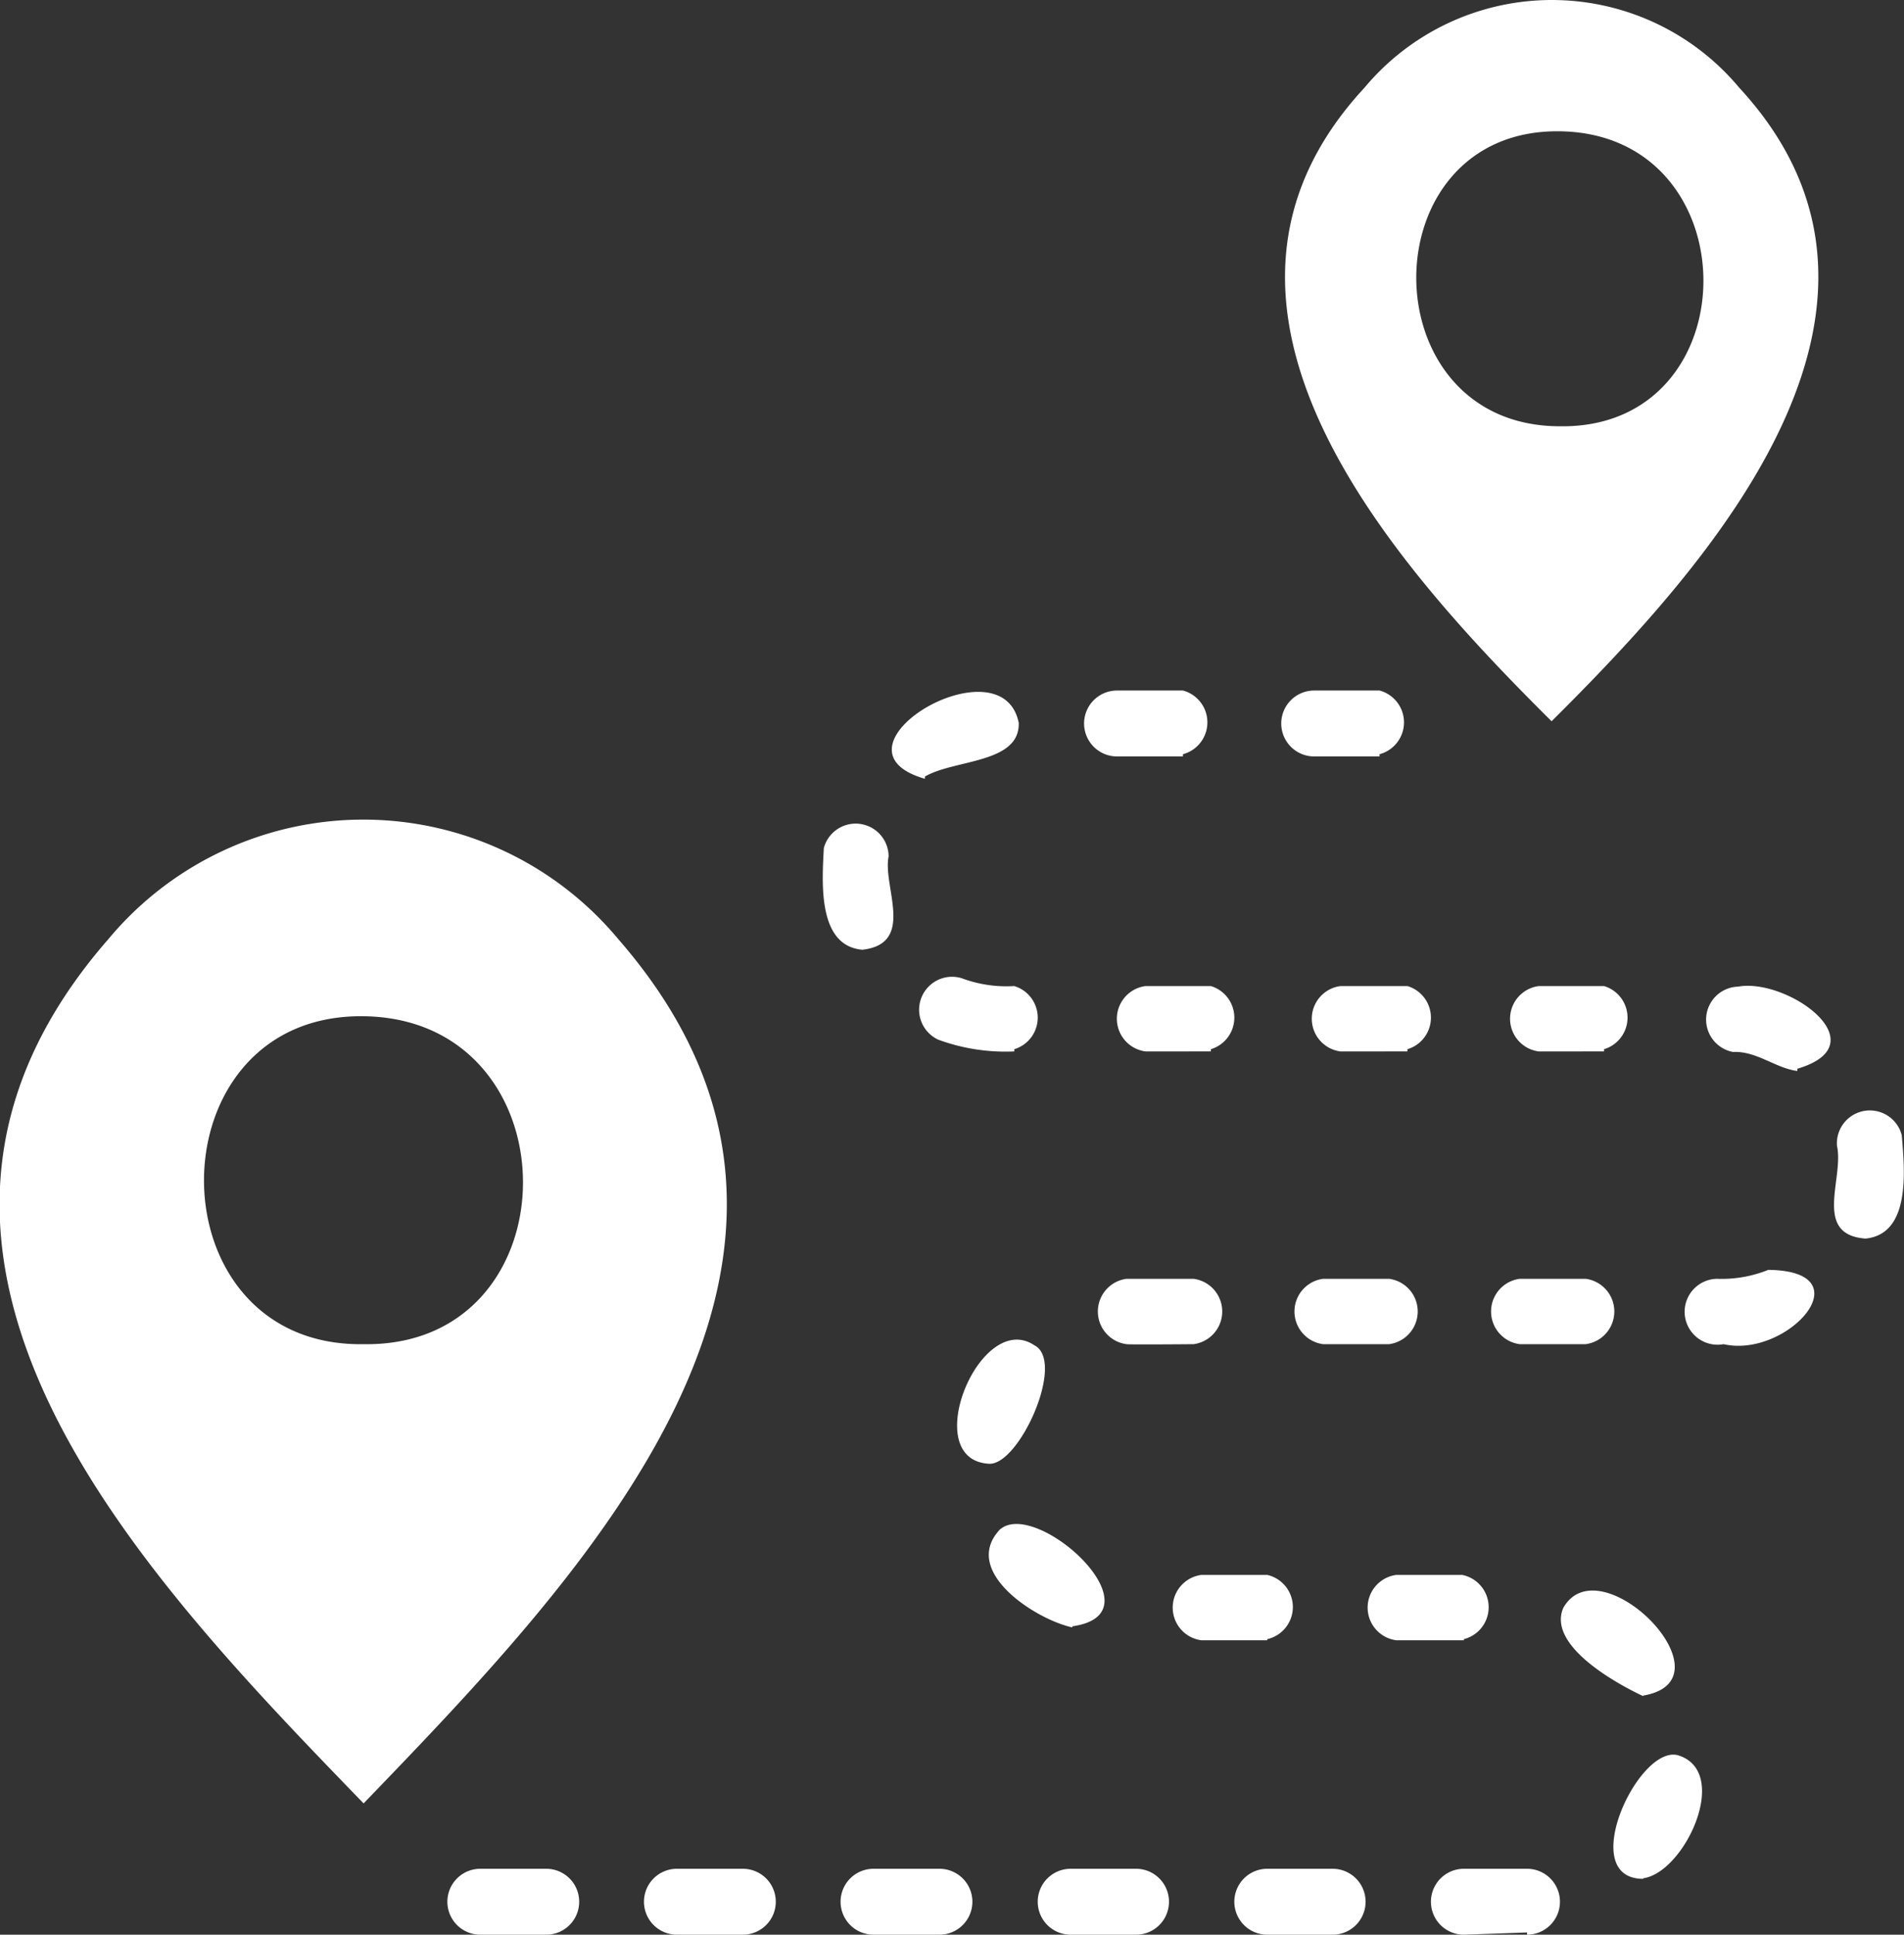
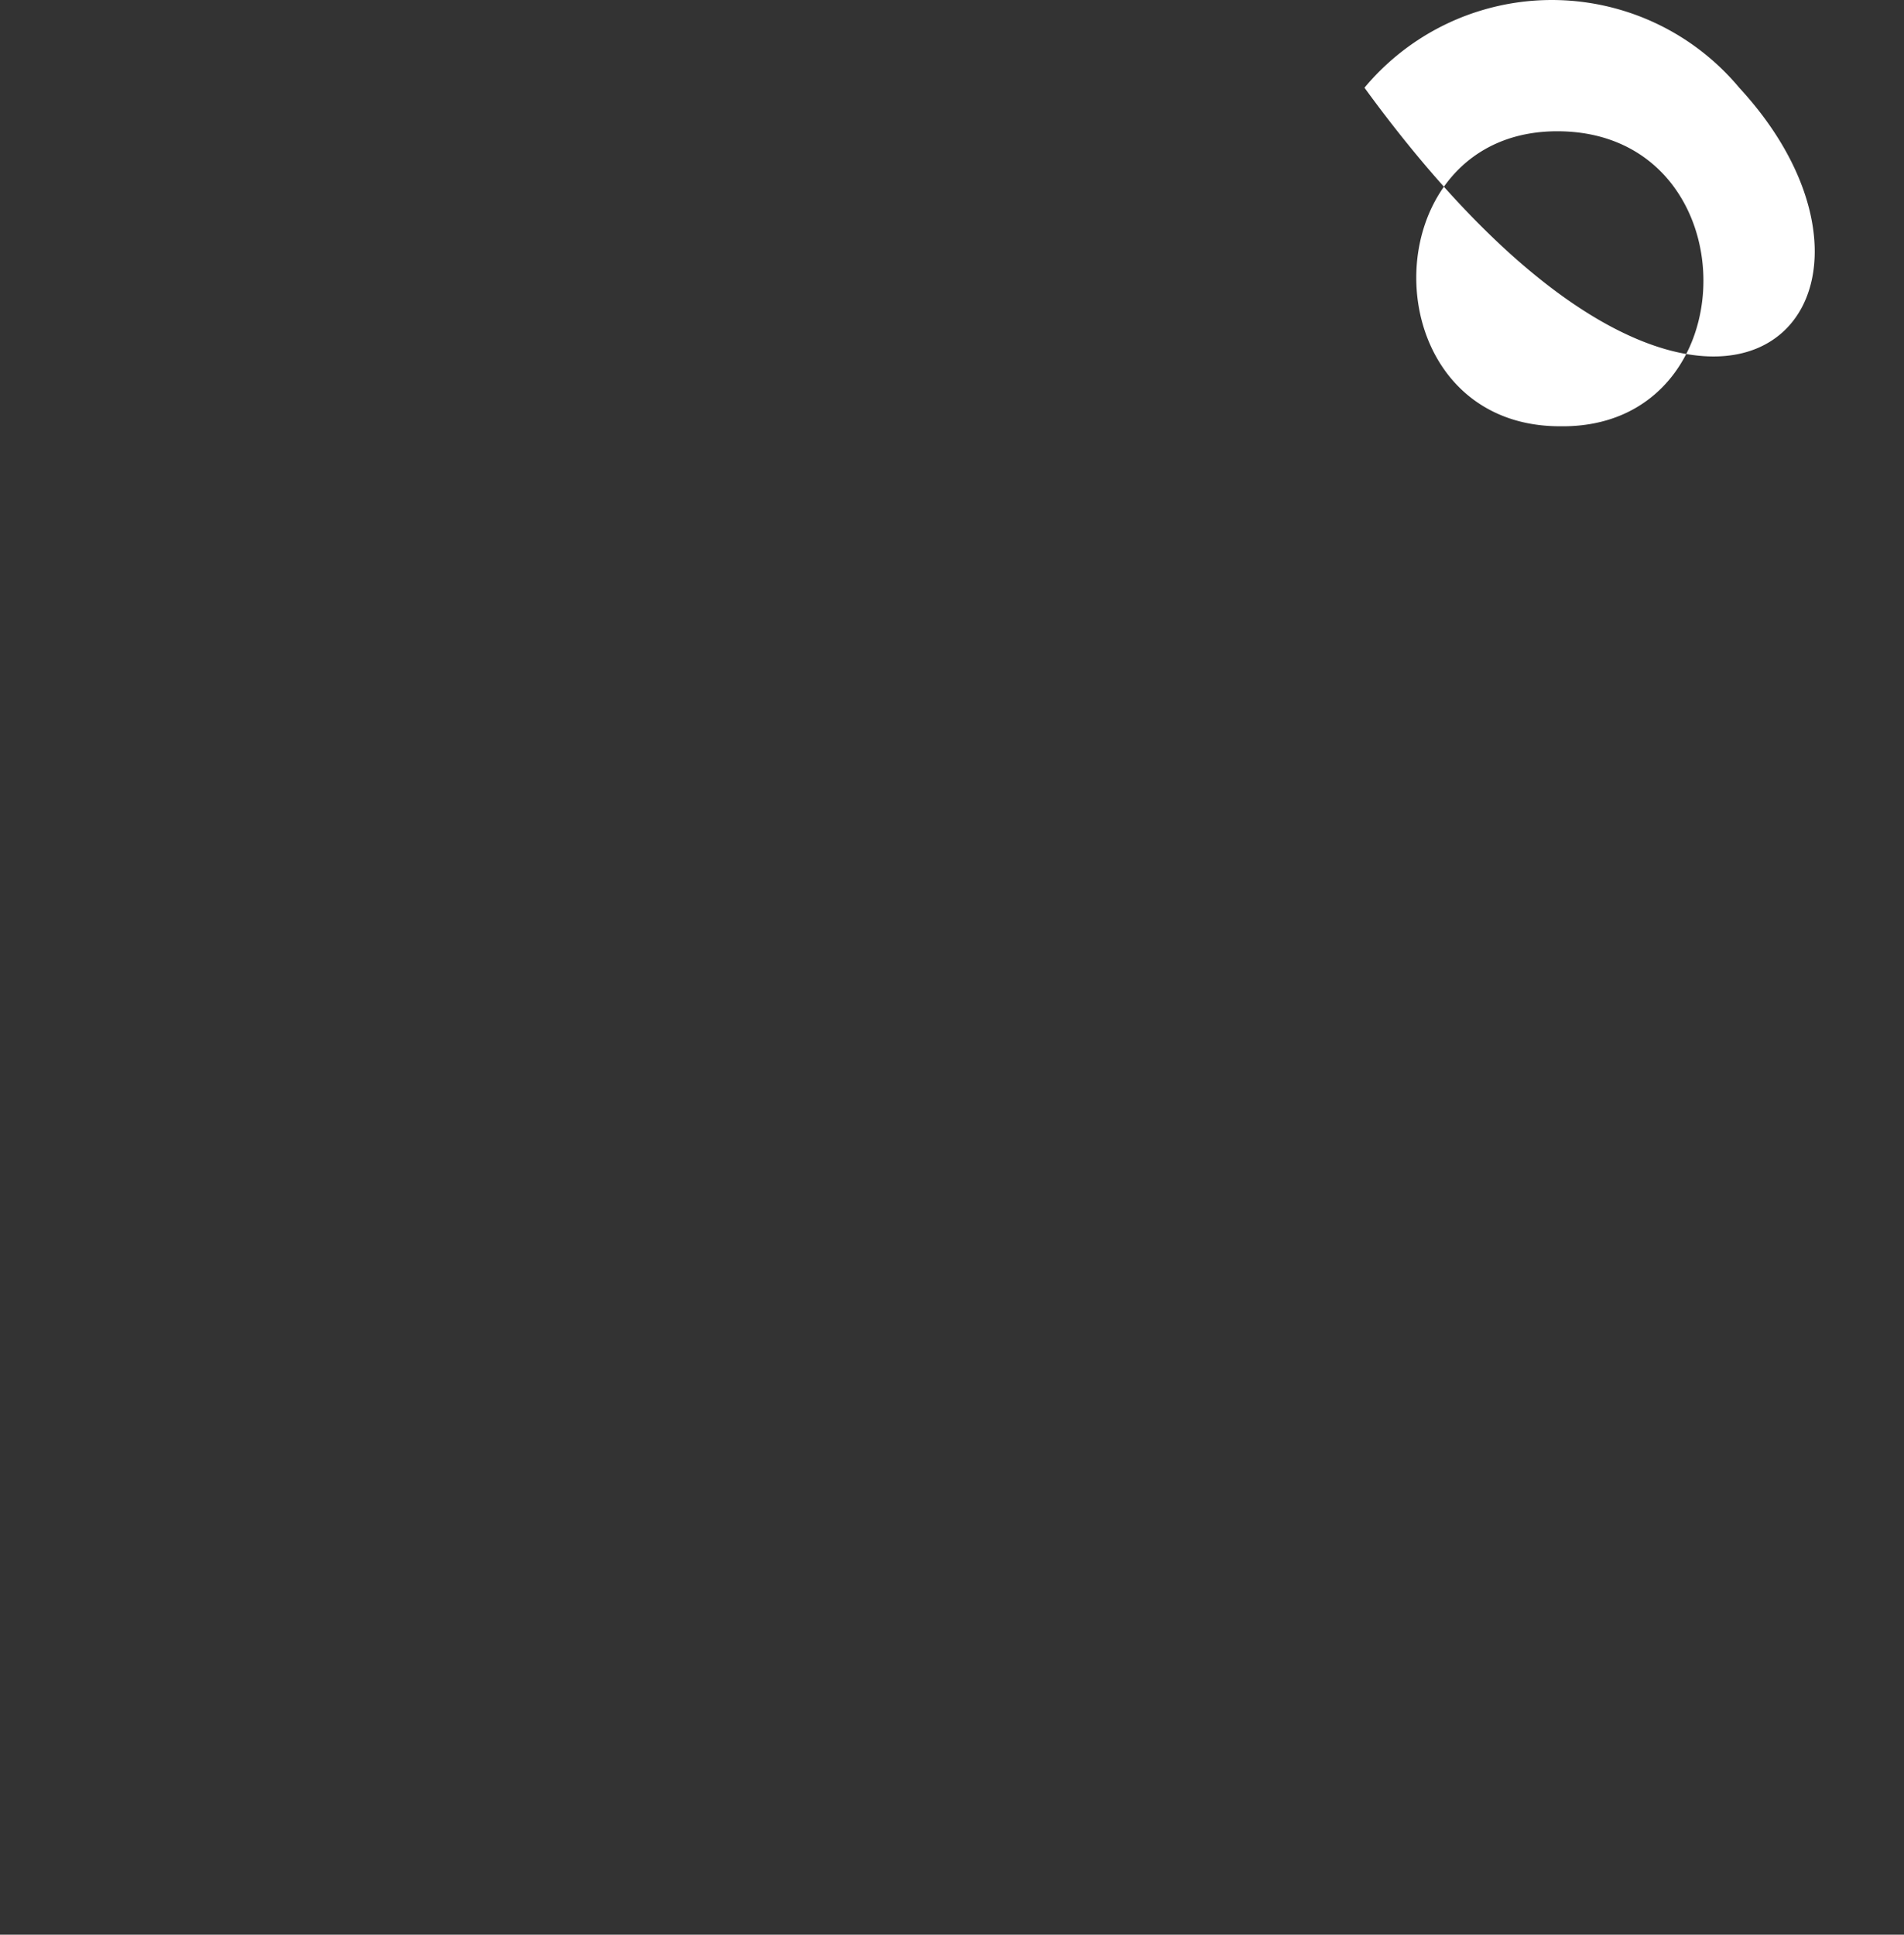
<svg xmlns="http://www.w3.org/2000/svg" viewBox="0 0 34.09 34.63">
  <rect x="0" y="0" width="34.09" height="34.63" fill="#333333" stroke="none" />
  <defs>
    <style>.cls-1{fill:#fff;}</style>
  </defs>
  <g id="Calque_2" data-name="Calque 2">
    <g id="Calque_2-2" data-name="Calque 2">
-       <path class="cls-1" d="M26.21,34.63a.59.59,0,0,1,0-1.18h1.13a.59.59,0,0,1,0,1.18V34l0,.59Zm-2.35,0H22.69a.59.59,0,0,1,0-1.18h1.17A.59.59,0,0,1,23.86,34.63Zm-3.52,0H19.17a.59.59,0,0,1,0-1.18h1.17A.59.59,0,0,1,20.34,34.63Zm-3.52,0H15.64a.59.59,0,0,1,0-1.18h1.18A.59.59,0,0,1,16.82,34.63Zm-3.52,0H12.12a.59.59,0,0,1,0-1.18H13.3A.59.59,0,0,1,13.3,34.63Zm-3.52,0H8.6a.59.59,0,0,1,0-1.18H9.78A.59.59,0,0,1,9.78,34.63Zm19.64-1c-1.21,0-.08-2.42.63-2.21C31,31.72,30.16,33.52,29.42,33.62Zm0-3.27c-.49-.23-1.72-.91-1.43-1.58C28.65,27.62,31.07,30.07,29.42,30.35Zm-3.21-1H25a.59.59,0,0,1,0-1.17h1.18A.59.59,0,0,1,26.21,29.34Zm-3.52,0H21.51a.59.59,0,0,1,0-1.17h1.18A.59.59,0,0,1,22.69,29.34Zm-3.49-.23c-.65-.14-2-1-1.3-1.75C18.55,26.8,20.83,28.88,19.2,29.11ZM17.7,26.2c-1.26-.08-.15-2.77.82-2.12C19.09,24.37,18.24,26.25,17.7,26.2Zm2.47-2.14a.59.59,0,0,1,0-1.17c.07,0,1.09,0,1.2,0a.59.59,0,0,1,0,1.17S20.2,24.07,20.17,24.06Zm10.69,0a.59.59,0,1,1-.12-1.17,2.23,2.23,0,0,0,.92-.16C33.41,22.75,32,24.32,30.86,24.06Zm-2.47,0H27.21a.59.59,0,0,1,0-1.17h1.18A.59.59,0,0,1,28.39,24.06Zm-3.52,0H23.69a.59.59,0,0,1,0-1.17h1.18A.59.59,0,0,1,24.87,24.06Zm8.53-1.89c-.95-.07-.38-1.08-.51-1.66a.59.59,0,0,1,1.16-.19C34.1,20.93,34.22,22.09,33.4,22.17Zm-1.22-3c-.39-.05-.73-.36-1.15-.34a.59.59,0,0,1,.09-1.17C32,17.5,33.67,18.69,32.18,19.13Zm-3.46-.35H27.55a.59.59,0,0,1,0-1.17h1.17A.59.59,0,0,1,28.72,18.78Zm-3.52,0H24a.59.59,0,0,1,0-1.17H25.2A.59.59,0,0,1,25.2,18.78Zm-3.52,0H20.51a.59.59,0,0,1,0-1.17h1.17A.59.59,0,0,1,21.68,18.78Zm-3.52,0a3.49,3.49,0,0,1-1.36-.21.59.59,0,0,1,.42-1.1,2.29,2.29,0,0,0,.94.14A.59.59,0,0,1,18.16,18.78ZM15.44,17c-.81-.07-.72-1.22-.69-1.82a.59.59,0,0,1,1.16.15C15.8,15.87,16.4,16.89,15.44,17Zm1.12-3.06c-1.91-.55,1.38-2.5,1.68-1C18.26,13.67,17.09,13.59,16.56,13.9Zm8.14-.4H23.53a.59.59,0,0,1,0-1.18H24.7A.59.59,0,0,1,24.7,13.5Zm-3.52,0H20a.59.59,0,0,1,0-1.18h1.18A.59.59,0,0,1,21.18,13.5Z" />
-       <path class="cls-1" d="M31.14,1.57h0a4.37,4.37,0,0,0-6.71,0h0c-3.63,3.92.5,8.51,3.35,11.34C30.63,10.08,34.76,5.49,31.14,1.57ZM27.93,7.63c-3.43,0-3.43-5.33,0-5.28S31.35,7.68,27.93,7.63Z" />
-       <path class="cls-1" d="M11.07,16.81a5.94,5.94,0,0,0-9.13,0h0C-3,22.47,2.55,28.19,6.51,32.28,10.46,28.18,16,22.47,11.07,16.81ZM6.51,24.06c-3.81.06-3.81-5.92,0-5.87S10.31,24.12,6.51,24.06Z" />
+       <path class="cls-1" d="M31.14,1.57h0a4.37,4.37,0,0,0-6.71,0h0C30.63,10.08,34.76,5.49,31.14,1.57ZM27.93,7.63c-3.43,0-3.43-5.33,0-5.28S31.35,7.68,27.93,7.63Z" />
    </g>
  </g>
</svg>